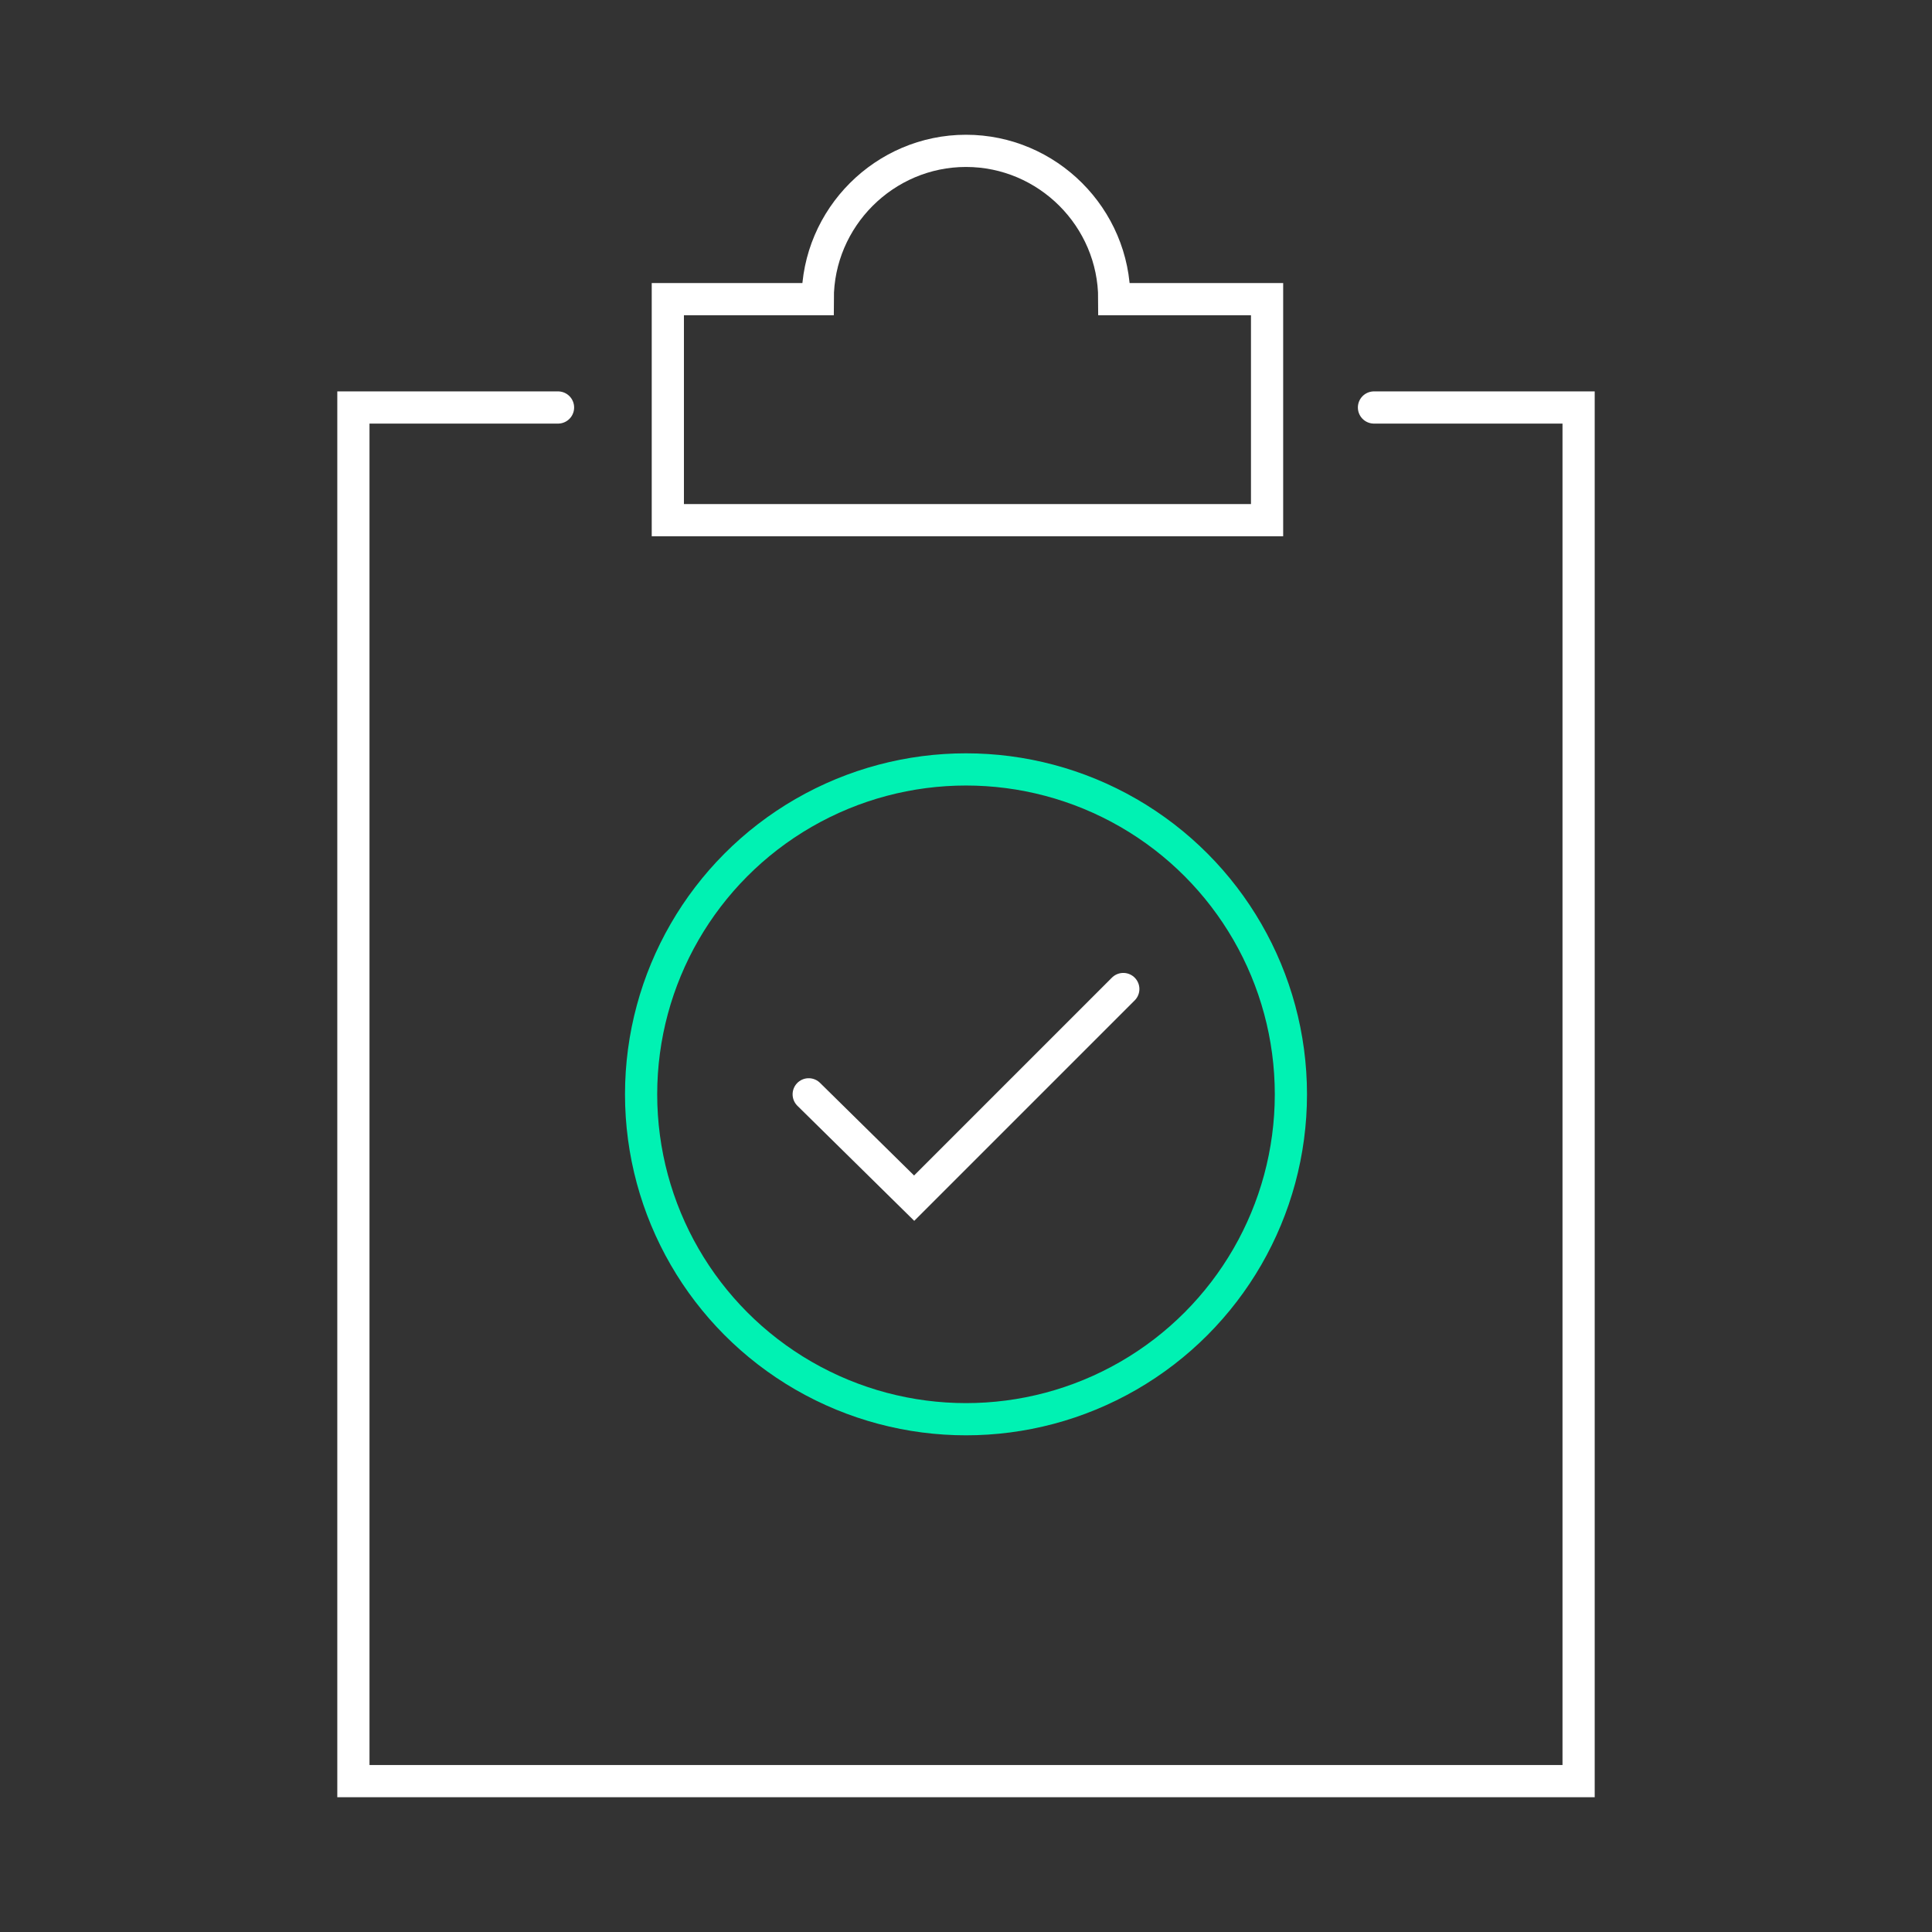
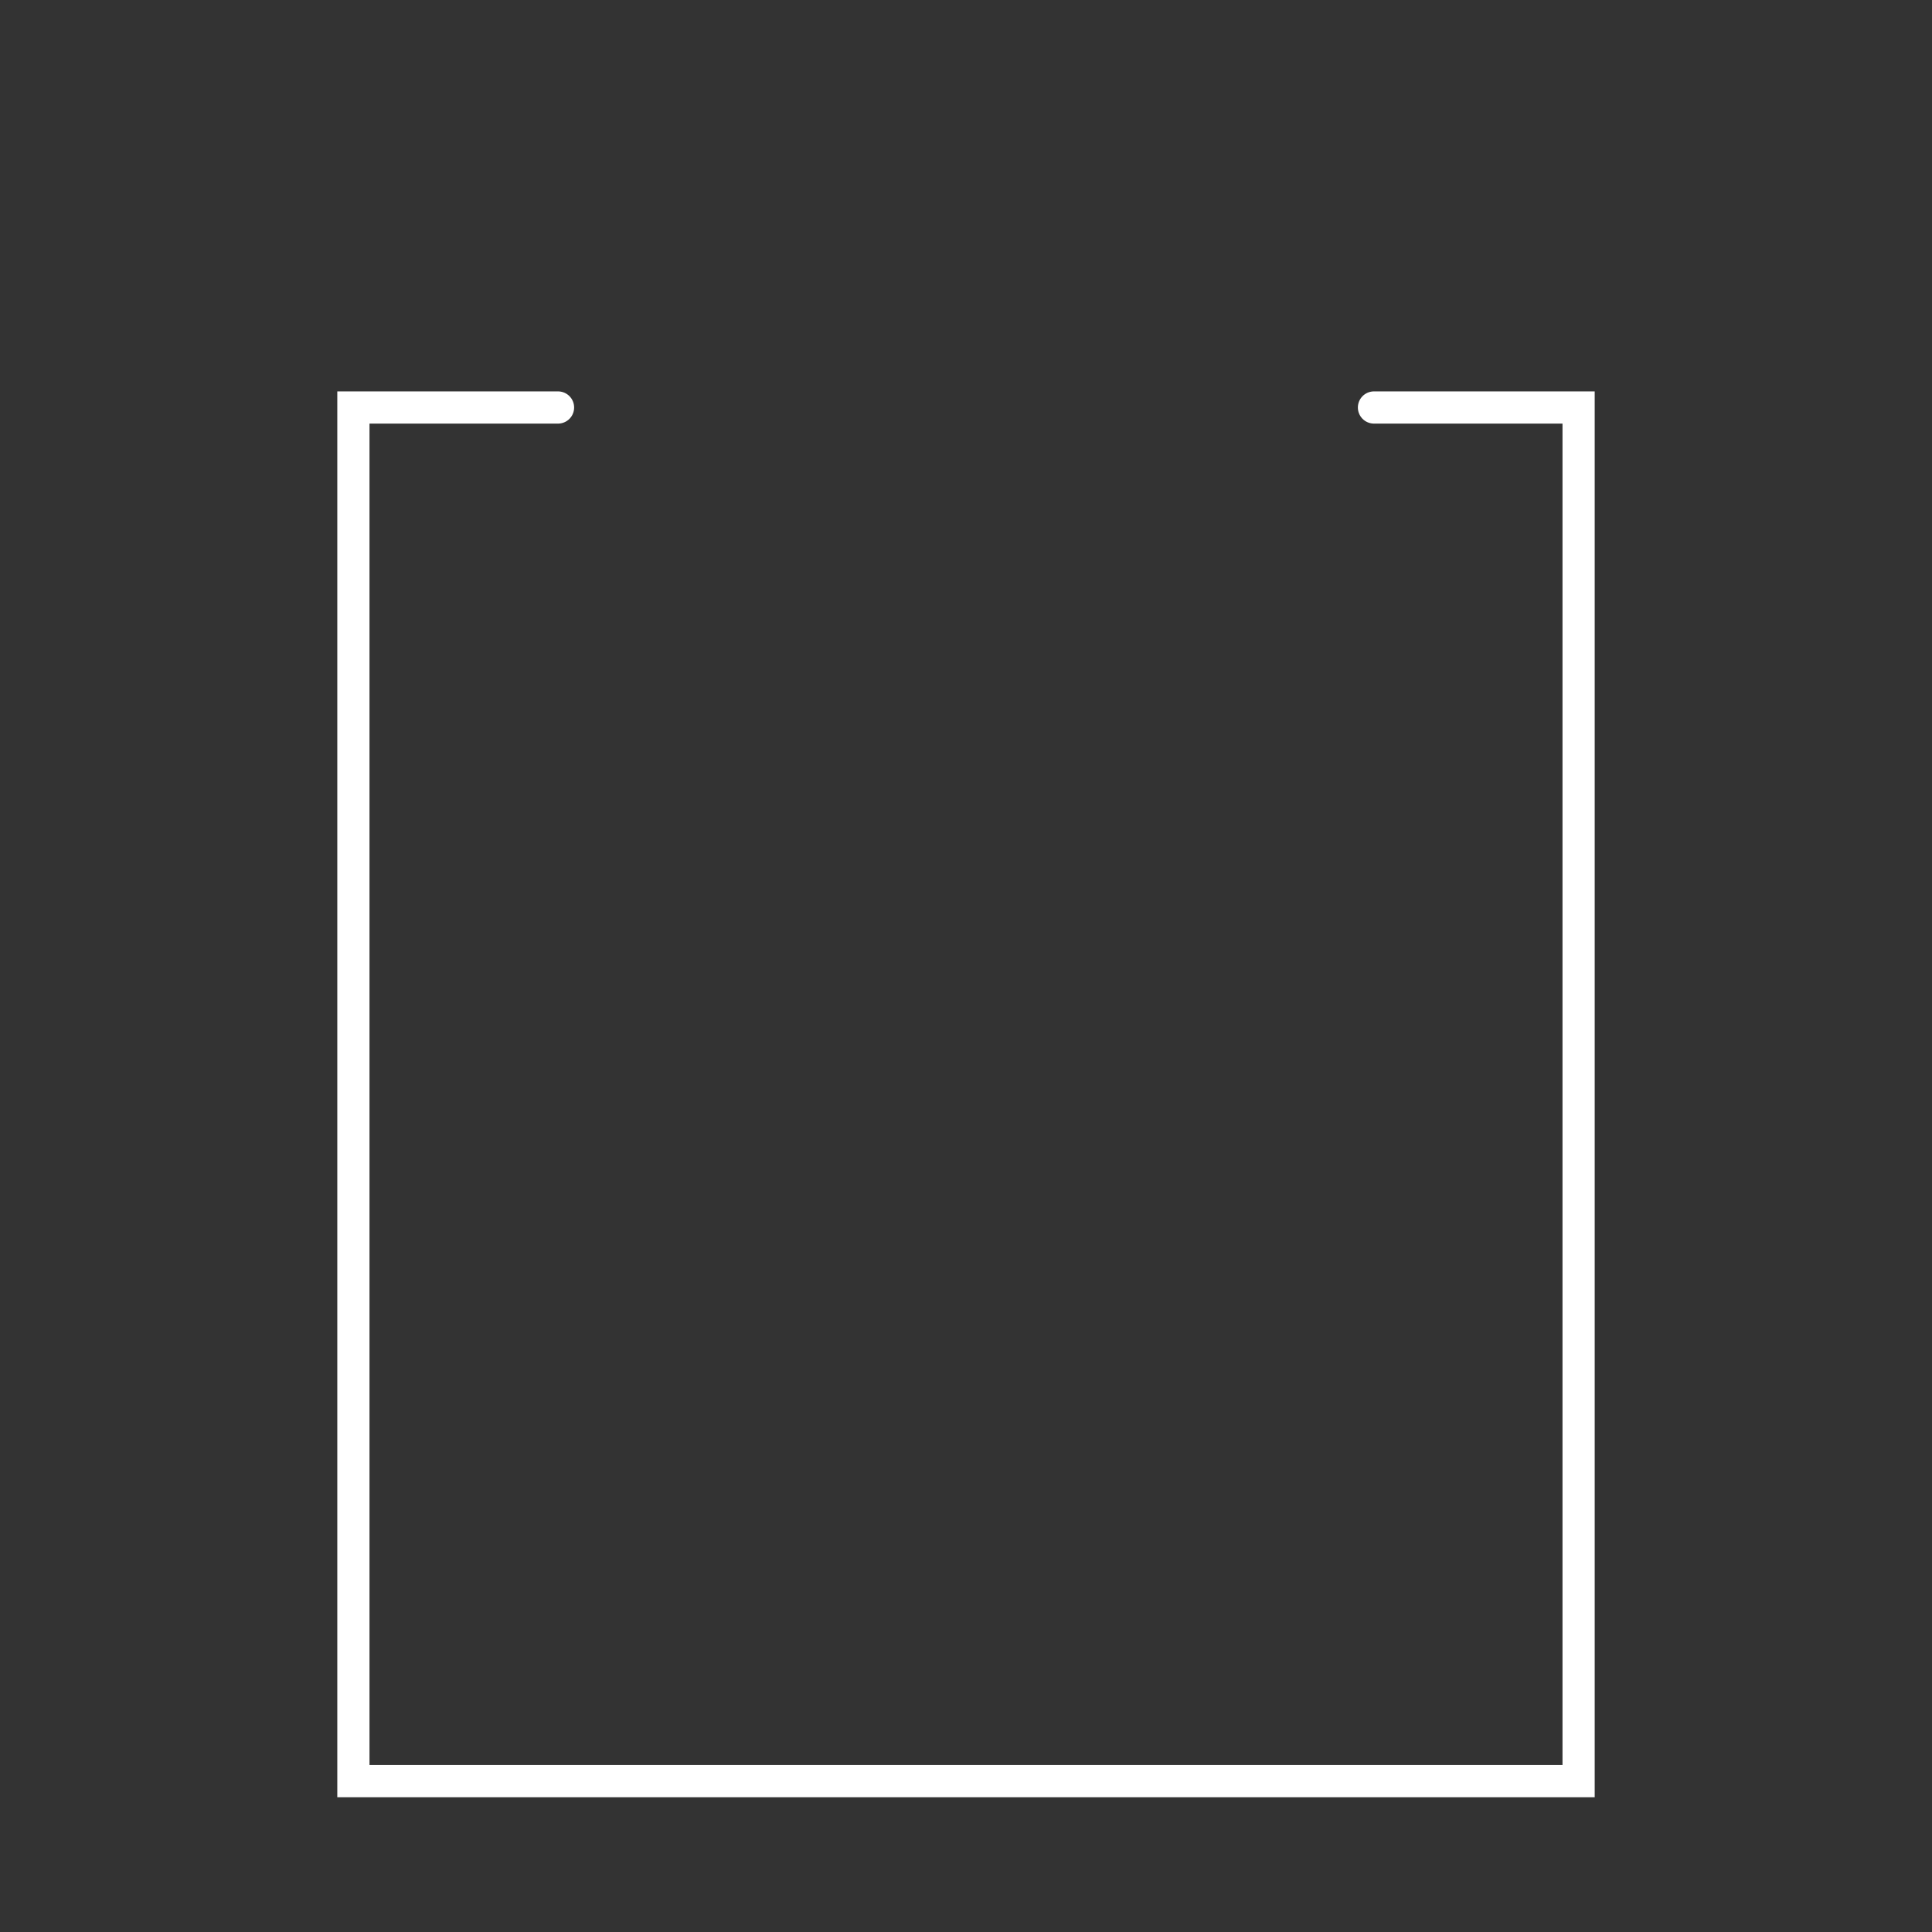
<svg xmlns="http://www.w3.org/2000/svg" id="Layer_1" data-name="Layer 1" width="120" height="120" viewBox="0 0 120 120">
  <rect x="0" y="0" width="120" height="120" fill="#333333" stroke="none" />
  <defs>
    <style>
      .cls-1 {
        stroke: #00f2b3;
      }

      .cls-1, .cls-2 {
        fill: none;
        stroke-linecap: round;
        stroke-width: 2px;
      }

      .cls-2 {
        stroke: #fff;
      }
    </style>
  </defs>
  <g id="Icons">
-     <path class="cls-2" d="M69.21,18.58c0-5.07-4.15-9.21-9.21-9.21s-9.21,4.15-9.21,9.21h-9.31v13.73h37.22v-13.73h-9.49Z" />
    <polyline class="cls-2" points="85.34 25.31 98.05 25.31 98.05 110.63 21.95 110.63 21.95 25.31 34.66 25.31" />
-     <polyline class="cls-2" points="50.23 67.97 56.78 74.42 69.77 61.43" />
-     <circle class="cls-1" cx="60" cy="67.97" r="20.18" />
  </g>
</svg>